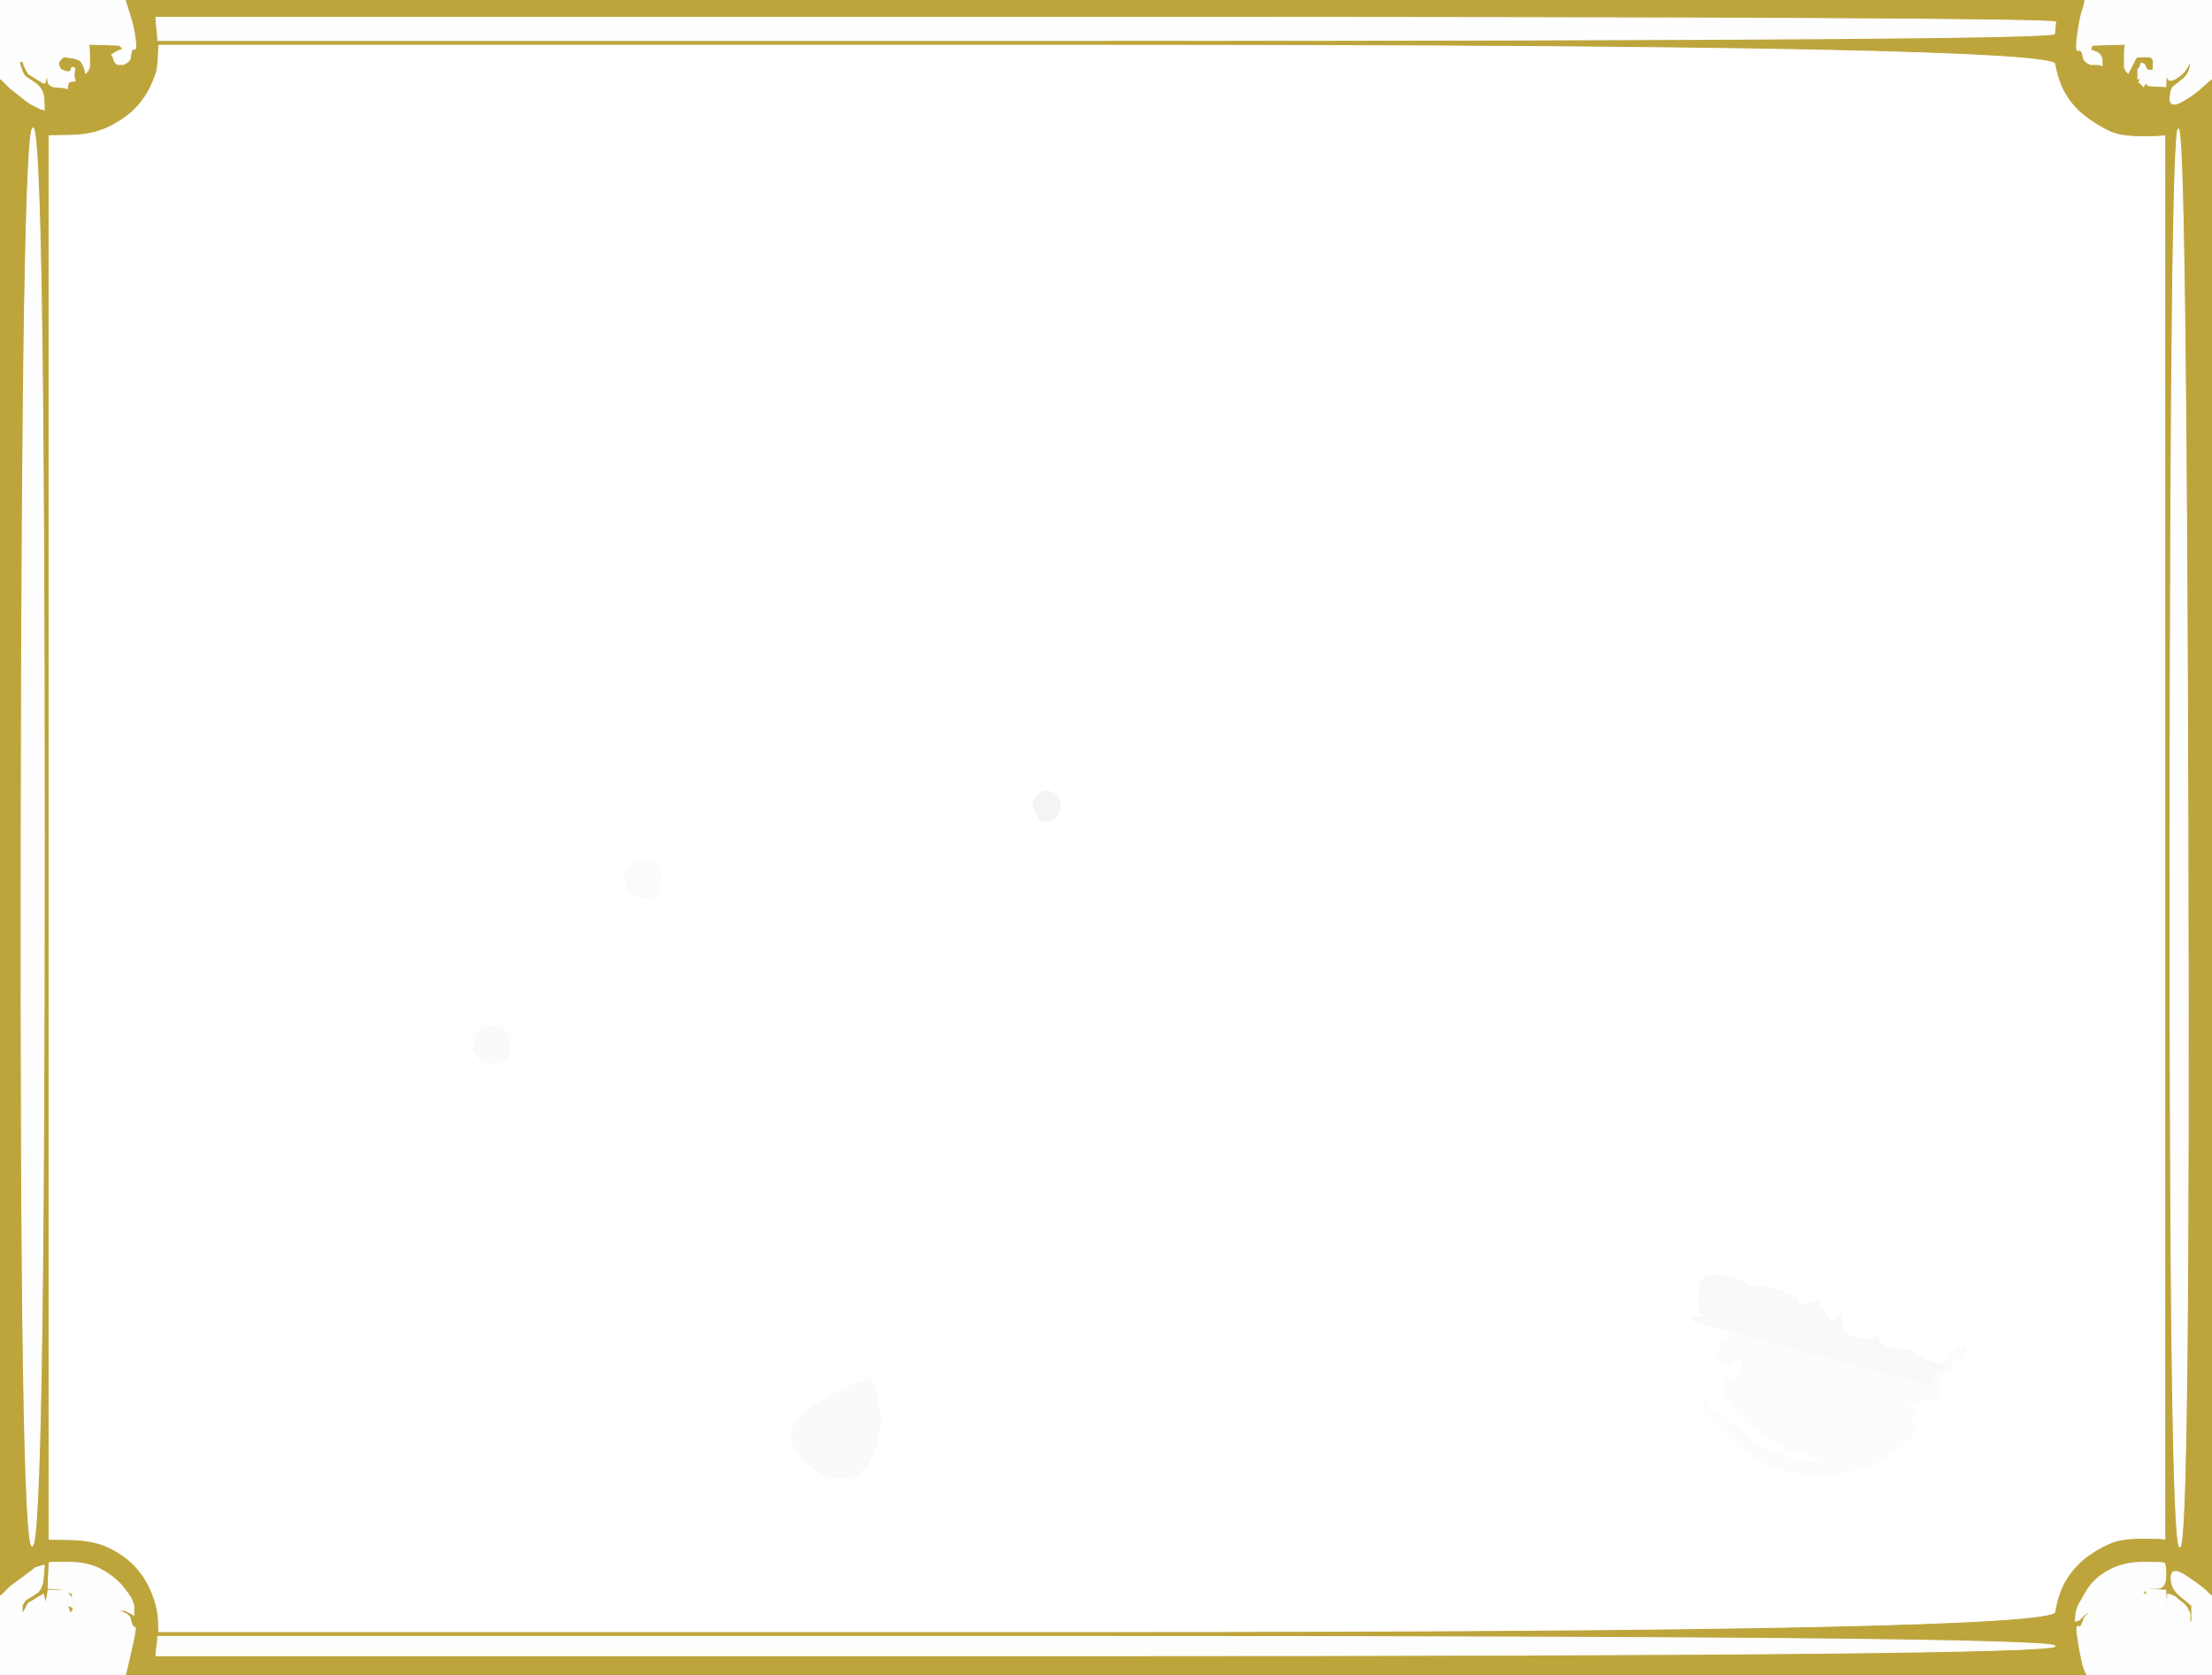
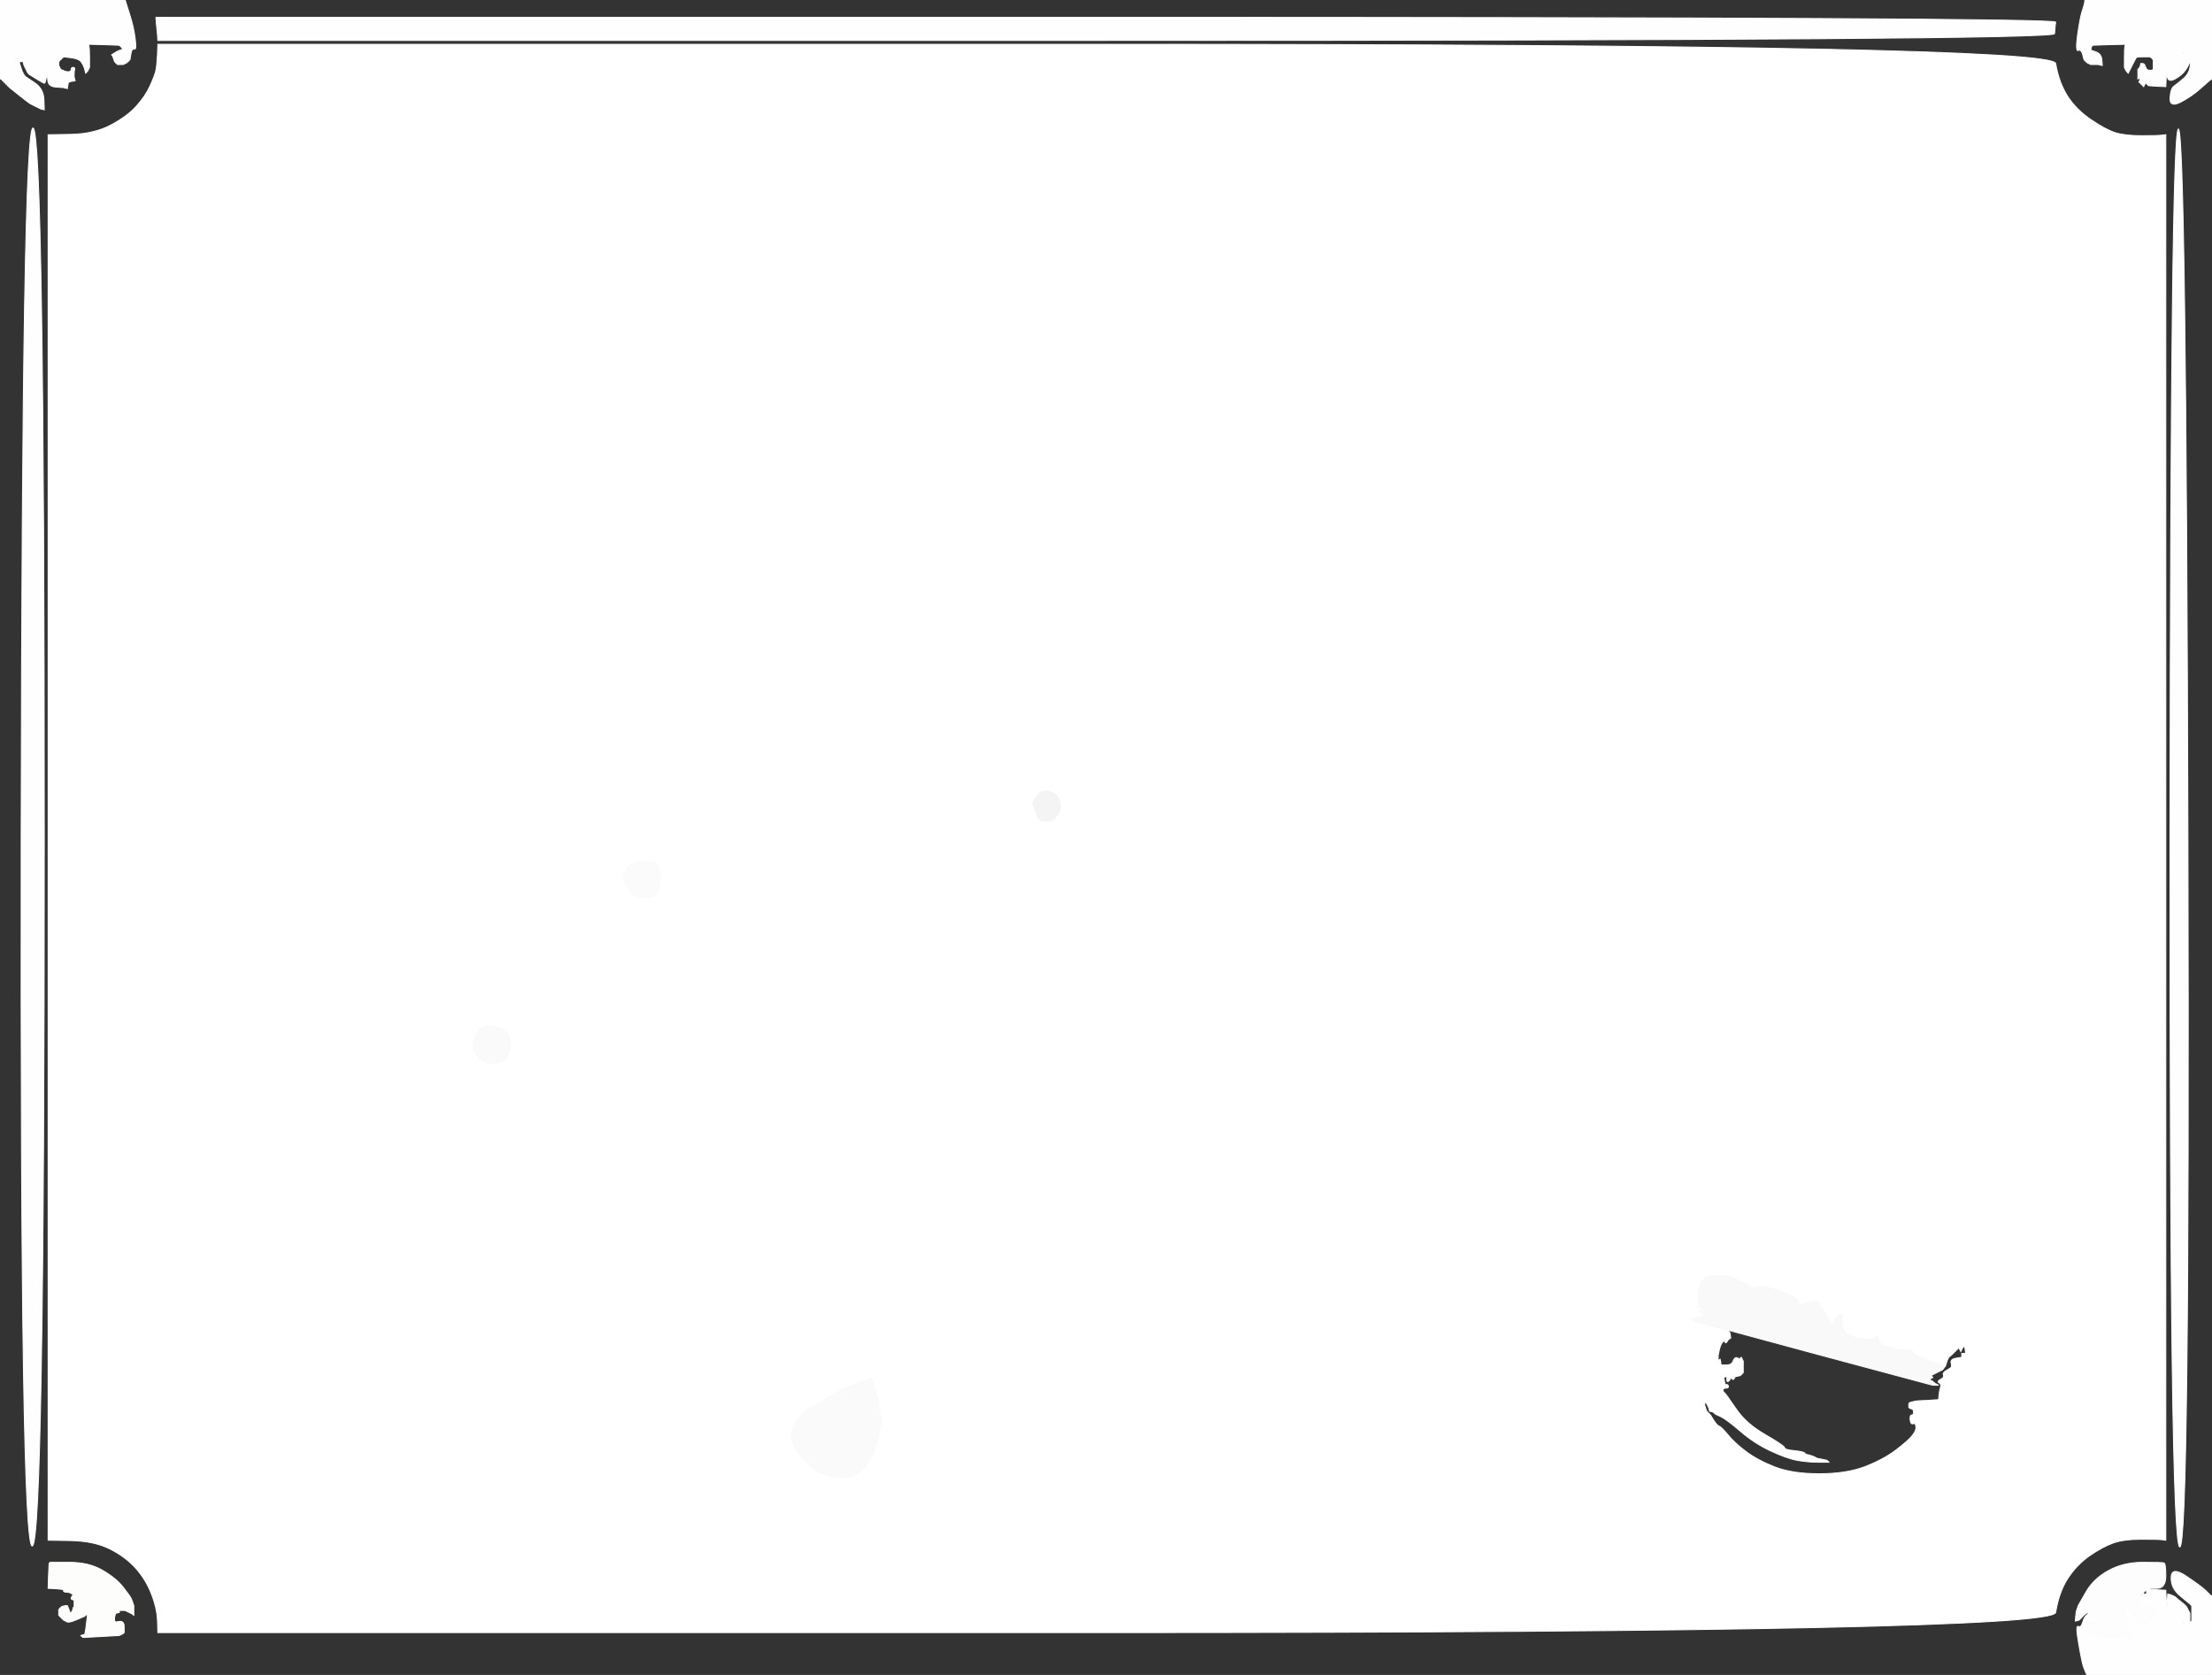
<svg xmlns="http://www.w3.org/2000/svg" width="1149" height="870">
  <rect width="100%" height="100%" fill="#333333" stroke="none" />
  <path style="opacity:1;fill:#FFFFFF;fill-rule:evenodd;stroke:#FFFFFF;stroke-width:0.5px;stroke-linecap:butt;stroke-linejoin:miter;stroke-opacity:1;" d="M 81.8 28.5 L 82.0 23.0 L 574.0 23.0 Q 1066.0 23.0 1067.8 33.0 Q 1069.5 43.0 1074.0 50.0 Q 1078.5 57.0 1086.2 62.2 Q 1094.0 67.5 1099.0 69.0 Q 1104.0 70.5 1112.5 70.5 Q 1121.0 70.5 1123.0 70.2 L 1125.0 70.0 L 1125.0 435.0 L 1125.0 800.0 L 1123.5 799.8 Q 1122.0 799.5 1112.5 799.5 Q 1103.0 799.5 1097.5 801.5 Q 1092.0 803.5 1085.2 808.2 Q 1078.5 813.0 1074.0 820.0 Q 1069.5 827.0 1067.8 837.5 Q 1066.0 848.0 574.0 848.0 L 82.0 848.0 L 81.8 841.5 Q 81.5 835.0 78.5 827.5 Q 75.5 820.0 70.2 814.2 Q 65.0 808.5 57.0 804.5 Q 49.0 800.5 37.0 800.2 L 25.0 800.0 L 25.0 435.0 L 25.0 70.0 L 37.0 69.8 Q 49.0 69.5 57.5 65.0 Q 66.0 60.5 70.8 55.2 Q 75.5 50.0 78.0 44.5 Q 80.5 39.0 81.0 36.5 Q 81.5 34.0 81.8 28.5 z  M 540.8 426.2 L 540.5 426.0 L 540.2 425.8 Q 540.0 425.5 539.5 425.0 Q 539.0 424.5 537.8 420.8 L 536.5 417.0 L 538.2 414.2 Q 540.0 411.5 542.0 411.0 Q 544.0 410.5 546.8 411.8 Q 549.5 413.0 550.5 416.5 Q 551.5 420.0 549.2 423.2 Q 547.0 426.5 544.0 426.5 Q 541.0 426.5 540.8 426.2 z  M 325.8 460.2 L 323.5 455.0 L 325.8 451.2 Q 328.0 447.5 333.5 447.5 Q 339.0 447.5 340.0 447.8 Q 341.0 448.0 342.2 451.5 Q 343.5 455.0 342.5 459.5 Q 341.5 464.0 339.8 465.2 Q 338.0 466.5 333.0 466.0 Q 328.0 465.5 325.8 460.2 z  M 251.0 533.5 Q 253.0 532.5 257.2 533.2 Q 261.5 534.0 263.5 537.0 Q 265.5 540.0 265.0 544.0 Q 264.5 548.0 262.2 550.2 Q 260.0 552.5 255.0 552.0 Q 250.0 551.5 247.5 548.0 Q 245.0 544.5 245.8 543.8 Q 246.5 543.0 246.0 542.0 Q 245.5 541.0 247.2 537.8 Q 249.0 534.5 251.0 533.5 z  M 951.0 687.0 L 951.5 688.0 L 951.8 687.8 Q 952.0 687.5 953.5 685.2 L 955.0 683.0 L 956.0 683.0 L 957.0 683.0 L 956.8 684.0 L 956.5 685.0 L 957.2 689.5 Q 958.0 694.0 965.5 695.2 Q 973.0 696.5 974.2 694.8 Q 975.5 693.0 975.8 696.0 Q 976.0 699.0 984.0 700.5 Q 992.0 702.0 992.2 701.0 Q 992.5 700.0 993.2 701.8 Q 994.0 703.5 998.5 705.5 Q 1003.0 707.5 1005.0 708.0 L 1007.0 708.5 L 1008.5 709.0 L 1010.0 709.5 L 1010.0 709.8 L 1010.0 710.0 L 1010.2 710.0 Q 1010.5 710.0 1011.2 707.5 Q 1012.0 705.0 1012.8 704.5 Q 1013.5 704.0 1014.5 703.0 L 1015.5 702.0 L 1015.8 701.8 L 1016.0 701.5 L 1016.2 701.2 L 1016.5 701.0 L 1016.8 700.8 L 1017.0 700.5 L 1017.2 700.2 L 1017.5 700.0 L 1018.0 701.0 L 1018.5 702.0 L 1019.0 701.0 L 1019.5 700.0 L 1019.8 699.8 L 1020.0 699.5 L 1020.2 699.2 L 1020.5 699.0 L 1020.8 701.0 L 1021.0 703.0 L 1020.0 703.0 L 1019.0 703.0 L 1019.0 704.0 L 1019.0 705.0 L 1016.0 705.5 Q 1013.0 706.0 1013.5 708.0 Q 1014.0 710.0 1013.2 710.5 Q 1012.5 711.0 1010.8 712.0 Q 1009.0 713.0 1009.5 714.2 Q 1010.0 715.5 1008.0 716.5 Q 1006.0 717.5 1007.2 718.2 Q 1008.5 719.0 1008.0 720.5 Q 1007.5 722.0 1007.2 724.5 L 1007.0 727.0 L 1004.0 727.2 Q 1001.0 727.5 998.5 727.5 Q 996.0 727.5 994.0 728.0 L 992.0 728.5 L 991.8 728.8 L 991.5 729.0 L 991.5 730.0 L 991.5 731.0 L 991.8 731.2 L 992.0 731.5 L 993.0 731.8 Q 994.0 732.0 994.0 733.5 Q 994.0 735.0 993.0 735.0 Q 992.0 735.0 992.2 737.5 Q 992.5 740.0 993.8 739.5 Q 995.0 739.0 995.2 741.0 Q 995.5 743.0 993.2 745.8 Q 991.0 748.5 984.8 753.2 Q 978.5 758.0 968.8 761.8 Q 959.0 765.5 945.0 765.5 Q 931.0 765.5 922.0 762.0 Q 913.0 758.5 907.0 754.0 Q 901.0 749.5 897.5 745.2 Q 894.0 741.0 893.0 740.8 Q 892.0 740.5 890.2 737.8 L 888.5 735.0 L 888.2 734.8 L 888.0 734.5 L 887.8 734.2 L 887.5 734.0 L 887.2 733.8 L 887.0 733.5 L 886.8 733.2 L 886.5 733.0 L 886.0 731.5 L 885.5 730.0 L 885.5 729.0 L 885.5 728.0 L 885.8 728.2 L 886.0 728.5 L 886.2 728.8 L 886.5 729.0 L 887.0 730.0 L 887.5 731.0 L 887.8 732.0 L 888.0 733.0 L 889.0 733.2 L 890.0 733.5 L 890.2 733.8 L 890.5 734.0 L 890.8 734.2 L 891.0 734.5 L 893.8 735.8 Q 896.5 737.0 903.8 743.2 Q 911.0 749.5 919.5 753.5 Q 928.0 757.5 933.5 758.5 Q 939.0 759.5 944.5 759.5 L 950.0 759.5 L 949.8 759.2 L 949.5 759.0 L 949.2 758.8 L 949.0 758.5 L 946.5 758.0 L 944.0 757.5 L 943.0 757.0 L 942.0 756.5 L 940.5 756.0 Q 939.0 755.5 938.5 755.5 Q 938.0 755.5 937.5 754.8 Q 937.0 754.0 932.0 753.5 Q 927.0 753.0 927.0 752.0 Q 927.0 751.0 917.0 745.2 Q 907.0 739.5 901.8 731.8 Q 896.5 724.0 895.8 723.5 Q 895.0 723.0 895.0 722.0 Q 895.0 721.0 896.5 721.0 Q 898.0 721.0 897.8 720.0 Q 897.5 719.0 896.8 719.2 Q 896.0 719.5 895.8 717.8 L 895.5 716.0 L 895.2 715.8 L 895.0 715.5 L 896.0 715.2 L 897.0 715.0 L 897.0 716.5 Q 897.0 718.0 897.8 717.5 Q 898.5 717.0 898.8 716.2 Q 899.0 715.5 899.8 716.2 Q 900.5 717.0 900.8 716.0 Q 901.0 715.0 902.5 714.8 L 904.0 714.5 L 904.2 714.2 L 904.5 714.0 L 904.8 713.8 L 905.0 713.5 L 905.2 713.2 L 905.5 713.0 L 905.5 710.0 L 905.5 707.0 L 905.0 706.0 L 904.5 705.0 L 904.2 705.2 L 904.0 705.5 L 903.8 705.8 L 903.5 706.0 L 903.2 705.8 L 903.0 705.5 L 902.0 705.2 Q 901.0 705.0 900.2 707.0 Q 899.5 709.0 896.8 709.0 L 894.0 709.0 L 893.8 707.5 L 893.5 706.0 L 893.2 706.2 L 893.0 706.5 L 892.8 706.8 L 892.5 707.0 L 892.5 705.5 L 892.5 704.0 L 893.0 701.5 Q 893.5 699.0 894.5 697.5 Q 895.5 696.0 896.0 697.0 Q 896.5 698.0 897.0 697.0 Q 897.5 696.0 898.2 695.5 L 899.0 695.0 L 898.8 693.5 L 898.5 692.0 L 898.2 691.8 L 898.0 691.5 L 898.0 691.2 L 898.0 691.0 L 897.0 690.8 Q 896.0 690.5 888.5 688.5 L 881.0 686.5 L 880.0 686.0 L 879.0 685.5 L 880.0 685.0 L 881.0 684.5 L 883.0 684.2 Q 885.0 684.0 885.0 683.0 Q 885.0 682.0 883.5 681.8 Q 882.0 681.5 883.2 680.8 Q 884.5 680.0 883.2 679.5 Q 882.0 679.0 882.2 673.5 Q 882.5 668.0 884.2 665.2 Q 886.0 662.5 892.0 662.5 Q 898.0 662.5 903.0 665.0 Q 908.0 667.5 909.5 668.5 Q 911.0 669.5 913.0 668.5 Q 915.0 667.5 922.5 670.0 Q 930.0 672.5 932.0 673.8 Q 934.0 675.0 934.0 676.5 Q 934.0 678.0 936.2 677.5 Q 938.5 677.0 941.8 676.2 Q 945.0 675.5 945.0 677.5 Q 945.0 679.5 946.0 679.8 Q 947.0 680.0 948.5 682.8 Q 950.0 685.5 950.2 685.8 Q 950.5 686.0 951.0 687.0 z  M 444.8 718.8 L 452.5 716.0 L 454.0 720.0 Q 455.5 724.0 456.2 729.8 Q 457.0 735.5 457.8 736.2 Q 458.5 737.0 456.0 747.0 Q 453.5 757.0 449.2 762.2 Q 445.0 767.5 437.0 767.5 Q 429.0 767.5 422.8 762.8 Q 416.5 758.0 413.5 753.0 Q 410.5 748.0 411.5 743.5 Q 412.5 739.0 415.8 735.8 Q 419.0 732.5 421.2 731.2 Q 423.5 730.0 430.2 725.8 Q 437.0 721.5 444.8 718.8 z  " />
-   <path style="opacity:1;fill:#BDA53C;fill-rule:evenodd;stroke:#BDA53C;stroke-width:0.5px;stroke-linecap:butt;stroke-linejoin:miter;stroke-opacity:1;" d="M 67.2 7.0 L 65.0 0.0 L 574.0 0.0 L 1083.0 0.0 L 1082.8 1.5 Q 1082.5 3.0 1081.5 6.0 Q 1080.5 9.0 1079.2 18.0 Q 1078.0 27.0 1079.5 26.2 Q 1081.0 25.5 1081.8 28.2 L 1082.5 31.0 L 1082.8 31.2 L 1083.0 31.5 L 1083.2 31.8 L 1083.5 32.0 L 1083.8 32.2 L 1084.0 32.5 L 1085.0 33.0 L 1086.0 33.5 L 1087.0 33.5 L 1088.0 33.5 L 1088.2 33.2 Q 1088.5 33.0 1089.8 32.8 Q 1091.0 32.5 1091.2 30.2 Q 1091.5 28.0 1088.8 27.0 L 1086.0 26.0 L 1086.2 25.0 L 1086.5 24.0 L 1086.8 23.8 L 1087.0 23.5 L 1095.5 23.2 L 1104.0 23.0 L 1103.8 24.0 Q 1103.5 25.0 1103.5 30.0 L 1103.5 35.0 L 1104.0 36.0 L 1104.5 37.0 L 1104.8 37.2 L 1105.0 37.5 L 1105.2 37.8 L 1105.5 38.0 L 1107.5 34.0 Q 1109.5 30.0 1109.8 29.8 Q 1110.0 29.5 1113.5 29.5 L 1117.0 29.5 L 1117.2 29.8 L 1117.5 30.0 L 1117.8 30.2 L 1118.0 30.5 L 1118.2 30.8 L 1118.5 31.0 L 1118.5 33.5 L 1118.5 36.0 L 1118.2 36.2 L 1118.0 36.5 L 1116.5 36.5 Q 1115.0 36.5 1114.5 34.8 Q 1114.0 33.0 1113.0 33.0 L 1112.0 33.0 L 1111.8 34.0 L 1111.5 35.0 L 1111.2 35.2 L 1111.0 35.5 L 1110.8 35.8 L 1110.5 36.0 L 1110.5 38.5 L 1110.5 41.0 L 1110.8 40.8 L 1111.0 40.5 L 1111.2 40.2 L 1111.5 40.0 L 1112.8 41.2 Q 1114.0 42.5 1114.2 42.8 L 1114.5 43.0 L 1114.8 43.2 L 1115.0 43.5 L 1115.2 43.8 L 1115.5 44.0 L 1115.8 44.2 L 1116.0 44.5 L 1120.5 44.8 L 1125.0 45.0 L 1125.2 40.5 Q 1125.5 36.0 1125.8 39.5 Q 1126.0 43.0 1129.8 41.0 Q 1133.5 39.0 1135.5 36.0 Q 1137.5 33.0 1137.2 31.2 Q 1137.0 29.5 1135.5 28.5 Q 1134.0 27.5 1136.2 28.2 Q 1138.5 29.0 1138.0 33.5 Q 1137.5 38.0 1134.2 40.8 Q 1131.0 43.5 1129.2 44.8 Q 1127.5 46.0 1127.2 51.0 Q 1127.0 56.0 1132.8 53.0 Q 1138.5 50.0 1143.2 45.8 Q 1148.0 41.5 1148.5 41.2 L 1149.0 41.0 L 1149.0 435.0 L 1149.0 829.0 L 1148.5 828.8 Q 1148.0 828.5 1145.8 826.2 Q 1143.5 824.0 1135.8 818.8 Q 1128.0 813.5 1127.8 819.2 Q 1127.5 825.0 1132.8 829.2 L 1138.0 833.5 L 1138.2 833.8 L 1138.5 834.0 L 1138.5 838.0 L 1138.5 842.0 L 1138.2 842.2 L 1138.0 842.5 L 1137.8 842.8 L 1137.5 843.0 L 1137.2 843.2 Q 1137.0 843.5 1135.5 843.5 Q 1134.0 843.5 1135.5 842.8 Q 1137.0 842.0 1137.2 841.0 L 1137.5 840.0 L 1137.5 839.0 L 1137.5 838.0 L 1137.0 837.0 L 1136.5 836.0 L 1136.0 835.0 Q 1135.5 834.0 1133.2 832.2 L 1131.0 830.5 L 1130.8 830.2 L 1130.5 830.0 L 1130.2 829.8 L 1130.0 829.5 L 1129.0 829.0 L 1128.0 828.5 L 1127.0 828.2 L 1126.0 828.0 L 1125.8 831.5 L 1125.5 835.0 L 1125.2 830.5 L 1125.0 826.0 L 1121.0 826.2 Q 1117.0 826.5 1114.5 827.8 L 1112.0 829.0 L 1112.0 828.0 Q 1112.0 827.0 1113.0 826.8 Q 1114.0 826.5 1114.5 826.2 L 1115.0 826.0 L 1115.0 825.8 L 1115.0 825.5 L 1115.5 825.2 L 1116.0 825.0 L 1120.5 825.0 Q 1125.0 825.0 1125.0 818.5 Q 1125.0 812.0 1124.0 811.8 Q 1123.0 811.5 1113.0 811.5 Q 1103.0 811.5 1095.2 815.8 Q 1087.5 820.0 1083.5 827.0 L 1079.5 834.0 L 1079.0 835.5 L 1078.5 837.0 L 1078.2 839.5 L 1078.0 842.0 L 1079.0 841.8 L 1080.0 841.5 L 1080.2 841.2 L 1080.5 841.0 L 1082.2 838.8 Q 1084.0 836.5 1086.0 836.5 Q 1088.0 836.5 1086.8 837.2 Q 1085.5 838.0 1085.2 838.0 L 1085.0 838.0 L 1083.8 839.0 Q 1082.5 840.0 1081.8 842.8 Q 1081.0 845.5 1079.5 844.8 Q 1078.0 844.0 1079.8 854.0 Q 1081.5 864.0 1082.5 866.5 Q 1083.5 869.0 1083.8 869.5 L 1084.0 870.0 L 574.5 870.0 L 65.0 870.0 L 65.2 869.5 Q 65.5 869.0 68.2 857.0 Q 71.0 845.0 70.0 845.2 Q 69.0 845.5 68.2 842.8 L 67.5 840.0 L 67.2 839.8 L 67.0 839.5 L 66.8 839.2 L 66.5 839.0 L 66.2 838.8 L 66.0 838.5 L 65.0 838.0 L 64.0 837.5 L 63.0 837.2 L 62.0 837.0 L 62.0 836.8 L 62.0 836.5 L 63.5 836.5 L 65.0 836.5 L 66.0 837.0 Q 67.0 837.5 68.0 838.0 L 69.0 838.5 L 69.2 838.8 L 69.5 839.0 L 69.5 836.5 L 69.5 834.0 L 69.0 832.5 Q 68.5 831.0 68.0 830.0 Q 67.5 829.0 63.8 824.2 Q 60.0 819.5 53.0 815.5 Q 46.0 811.5 36.0 811.5 L 26.0 811.5 L 25.8 811.8 L 25.5 812.0 L 25.2 818.5 L 25.0 825.0 L 30.2 825.5 Q 35.5 826.0 36.2 826.8 Q 37.0 827.5 37.2 827.8 L 37.5 828.0 L 37.8 828.2 L 38.0 828.5 L 38.2 828.8 L 38.5 829.0 L 38.5 832.5 L 38.5 836.0 L 38.2 836.2 L 38.0 836.5 L 37.8 836.8 L 37.5 837.0 L 37.2 837.2 L 37.0 837.5 L 36.8 837.8 L 36.5 838.0 L 36.2 836.5 L 36.0 835.0 L 35.0 834.8 L 34.0 834.5 L 34.0 834.2 L 34.0 834.0 L 34.0 833.8 L 34.0 833.5 L 35.0 833.5 L 36.0 833.5 L 37.0 833.8 L 38.0 834.0 L 38.0 832.5 L 38.0 831.0 L 37.5 830.8 L 37.0 830.5 L 37.0 830.2 L 37.0 830.0 L 36.8 829.5 L 36.5 829.0 L 36.2 828.8 L 36.0 828.5 L 35.0 828.0 L 34.0 827.5 L 34.0 827.2 L 34.0 827.0 L 33.5 826.8 L 33.0 826.5 L 33.0 826.2 L 33.0 826.0 L 29.0 826.0 L 25.0 826.0 L 24.8 830.5 L 24.5 835.0 L 24.0 836.0 L 23.5 837.0 L 23.5 835.0 L 23.5 833.0 L 23.8 832.8 Q 24.0 832.5 23.2 830.2 L 22.5 828.0 L 22.2 828.2 L 22.0 828.5 L 21.0 829.0 L 20.0 829.5 L 18.5 830.5 Q 17.0 831.5 16.0 832.0 L 15.0 832.5 L 14.8 832.8 L 14.5 833.0 L 14.0 834.0 L 13.5 835.0 L 13.0 836.0 L 12.5 837.0 L 12.2 837.2 L 12.0 837.5 L 11.8 837.8 L 11.5 838.0 L 11.5 836.0 L 11.5 834.0 L 12.0 833.0 L 12.5 832.0 L 12.8 831.8 L 13.0 831.5 L 13.2 831.2 L 13.5 831.0 L 13.8 830.8 L 14.0 830.5 L 15.0 830.0 Q 16.0 829.5 19.0 827.5 Q 22.0 825.5 22.5 819.2 L 23.0 813.0 L 22.0 813.2 L 21.0 813.5 L 19.5 814.0 L 18.0 814.5 L 17.8 814.8 L 17.5 815.0 L 17.2 815.2 L 17.0 815.5 L 11.2 819.8 Q 5.5 824.0 5.2 824.2 L 5.0 824.5 L 4.8 824.8 L 4.5 825.0 L 4.2 825.2 L 4.0 825.5 L 3.8 825.8 L 3.5 826.0 L 3.2 826.2 L 3.0 826.5 L 2.8 826.8 L 2.5 827.0 L 2.2 827.2 L 2.0 827.5 L 1.8 827.8 L 1.5 828.0 L 1.2 828.2 L 1.0 828.5 L 0.5 828.8 L 0.0 829.0 L 0.0 435.0 L 0.0 41.0 L 0.2 41.0 L 0.5 41.0 L 0.8 41.2 L 1.0 41.5 L 1.2 41.8 L 1.5 42.0 L 1.8 42.2 L 2.0 42.5 L 2.2 42.8 L 2.5 43.0 L 2.8 43.2 L 3.0 43.5 L 3.2 43.8 L 3.5 44.0 L 3.8 44.2 L 4.0 44.5 L 4.2 44.8 L 4.5 45.0 L 4.8 45.2 L 5.0 45.5 L 10.0 49.5 Q 15.0 53.5 16.0 54.0 L 17.0 54.5 L 18.0 55.0 L 19.0 55.5 L 20.0 56.0 L 21.0 56.5 L 22.0 56.8 L 23.0 57.0 L 22.8 51.5 Q 22.5 46.0 18.0 43.0 L 13.5 40.0 L 13.2 39.8 L 13.0 39.5 L 12.8 39.2 L 12.5 39.0 L 12.0 38.0 L 11.5 37.0 L 11.0 35.5 L 10.5 34.0 L 10.2 32.0 L 10.0 30.0 L 11.0 30.0 L 12.0 30.0 L 12.2 32.0 L 12.5 34.0 L 13.0 35.0 L 13.5 36.0 L 14.0 37.0 L 14.5 38.0 L 14.8 38.2 L 15.0 38.5 L 19.0 41.0 Q 23.0 43.5 23.2 43.2 Q 23.5 43.0 24.0 40.5 L 24.5 38.0 L 24.8 41.5 Q 25.0 45.0 29.0 44.8 L 33.0 44.5 L 34.0 44.0 L 35.0 43.5 L 35.2 43.2 L 35.5 43.0 L 35.8 42.8 L 36.0 42.5 L 36.2 42.2 L 36.5 42.0 L 37.0 41.0 L 37.5 40.0 L 37.8 38.5 L 38.0 37.0 L 36.5 37.2 Q 35.0 37.5 33.2 36.8 L 31.5 36.0 L 31.0 35.0 L 30.5 34.0 L 30.5 33.0 L 30.5 32.0 L 30.8 31.8 L 31.0 31.5 L 31.2 31.2 L 31.5 31.0 L 31.8 30.8 L 32.0 30.5 L 32.2 30.2 L 32.5 30.0 L 32.8 29.8 L 33.0 29.5 L 37.0 30.0 Q 41.0 30.5 42.2 32.2 Q 43.5 34.0 44.0 36.0 L 44.5 38.0 L 44.8 37.8 L 45.0 37.5 L 45.2 37.2 L 45.5 37.0 L 46.0 36.0 L 46.5 35.0 L 46.5 30.0 Q 46.5 25.0 46.2 24.0 L 46.0 23.0 L 54.0 23.2 L 62.0 23.5 L 62.2 23.8 L 62.5 24.0 L 62.8 24.2 L 63.0 24.5 L 63.2 24.8 L 63.5 25.0 L 63.8 25.2 L 64.0 25.5 L 62.5 26.0 Q 61.0 26.5 59.5 27.5 L 58.0 28.5 L 58.2 28.8 L 58.5 29.0 L 59.0 30.5 L 59.5 32.0 L 59.8 32.2 L 60.0 32.5 L 60.2 32.8 L 60.5 33.0 L 60.8 33.2 L 61.0 33.5 L 62.5 33.5 L 64.0 33.5 L 65.0 33.0 L 66.0 32.5 L 66.2 32.2 L 66.5 32.0 L 66.8 31.8 L 67.0 31.5 L 67.2 31.2 L 67.5 31.0 L 68.0 28.0 Q 68.5 25.0 69.8 25.5 Q 71.0 26.0 70.2 20.0 Q 69.5 14.0 67.2 7.0 z  M 81.2 12.0 L 81.0 9.0 L 574.5 9.0 Q 1068.0 9.0 1067.8 11.5 L 1067.5 14.0 L 1067.2 17.5 Q 1067.0 21.0 574.5 21.0 L 82.0 21.0 L 81.8 18.0 Q 81.5 15.0 81.2 12.0 z  M 81.8 28.5 L 82.0 23.0 L 574.0 23.0 Q 1066.0 23.0 1067.8 33.0 Q 1069.5 43.0 1074.0 50.0 Q 1078.5 57.0 1086.2 62.2 Q 1094.0 67.5 1099.0 69.0 Q 1104.0 70.5 1112.5 70.5 Q 1121.0 70.5 1123.0 70.2 L 1125.0 70.0 L 1125.0 435.0 L 1125.0 800.0 L 1123.5 799.8 Q 1122.0 799.5 1112.5 799.5 Q 1103.0 799.5 1097.5 801.5 Q 1092.0 803.5 1085.2 808.2 Q 1078.5 813.0 1074.0 820.0 Q 1069.5 827.0 1067.8 837.5 Q 1066.0 848.0 574.0 848.0 L 82.0 848.0 L 81.8 841.5 Q 81.5 835.0 78.5 827.5 Q 75.5 820.0 70.2 814.2 Q 65.0 808.5 57.0 804.5 Q 49.0 800.5 37.0 800.2 L 25.0 800.0 L 25.0 435.0 L 25.0 70.0 L 37.0 69.8 Q 49.0 69.5 57.5 65.0 Q 66.0 60.5 70.8 55.2 Q 75.5 50.0 78.0 44.5 Q 80.5 39.0 81.0 36.5 Q 81.5 34.0 81.8 28.5 z  M 1113.2 44.8 L 1113.0 44.5 L 1113.2 44.2 Q 1113.5 44.0 1113.5 44.5 L 1113.5 45.0 L 1113.2 44.8 z  M 11.0 434.5 Q 11.5 64.0 17.2 66.5 Q 23.0 69.0 23.0 435.0 Q 23.0 801.0 16.8 803.0 Q 10.5 805.0 11.0 434.5 z  M 1136.5 435.5 Q 1137.5 806.0 1132.2 803.5 Q 1127.0 801.0 1127.2 435.0 Q 1127.5 69.0 1131.5 67.0 Q 1135.5 65.0 1136.5 435.5 z  M 81.8 852.5 L 82.0 850.0 L 574.5 850.0 Q 1067.0 850.0 1067.5 855.0 Q 1068.0 860.0 574.5 860.0 L 81.0 860.0 L 81.2 857.5 Q 81.5 855.0 81.8 852.5 z  " />
  <path style="opacity:1;fill:#FEFEFE;fill-rule:evenodd;stroke:#FEFEFE;stroke-width:0.5px;stroke-linecap:butt;stroke-linejoin:miter;stroke-opacity:1;" d="M 81.2 12.0 L 81.0 9.0 L 574.5 9.0 Q 1068.0 9.0 1067.8 11.5 L 1067.5 14.0 L 1067.2 17.5 Q 1067.0 21.0 574.5 21.0 L 82.0 21.0 L 81.8 18.0 Q 81.5 15.0 81.2 12.0 z  " />
  <path style="opacity:1;fill:#FEFEFE;fill-rule:evenodd;stroke:#FEFEFE;stroke-width:0.5px;stroke-linecap:butt;stroke-linejoin:miter;stroke-opacity:1;" d="M 1136.5 435.5 Q 1137.5 806.0 1132.2 803.5 Q 1127.0 801.0 1127.2 435.0 Q 1127.5 69.0 1131.5 67.0 Q 1135.5 65.0 1136.5 435.5 z  " />
  <path style="opacity:1;fill:#FEFEFE;fill-rule:evenodd;stroke:#FEFEFE;stroke-width:0.5px;stroke-linecap:butt;stroke-linejoin:miter;stroke-opacity:1;" d="M 11.0 434.5 Q 11.5 64.0 17.2 66.5 Q 23.0 69.0 23.0 435.0 Q 23.0 801.0 16.8 803.0 Q 10.5 805.0 11.0 434.5 z  " />
-   <path style="opacity:1;fill:#FDFDFC;fill-rule:evenodd;stroke:#FDFDFC;stroke-width:0.5px;stroke-linecap:butt;stroke-linejoin:miter;stroke-opacity:1;" d="M 81.8 852.5 L 82.0 850.0 L 574.5 850.0 Q 1067.0 850.0 1067.5 855.0 Q 1068.0 860.0 574.5 860.0 L 81.0 860.0 L 81.2 857.5 Q 81.5 855.0 81.8 852.5 z  " />
-   <path style="opacity:1;fill:#FEFEFE;fill-rule:evenodd;stroke:#FEFEFE;stroke-width:0.5px;stroke-linecap:butt;stroke-linejoin:miter;stroke-opacity:1;" d="M 19.5 814.0 L 21.0 813.5 L 22.0 813.2 L 23.0 813.0 L 22.5 819.2 Q 22.0 825.5 19.0 827.5 Q 16.0 829.5 15.0 830.0 L 14.0 830.5 L 13.8 830.8 L 13.5 831.0 L 13.2 831.2 L 13.0 831.5 L 12.8 831.8 L 12.5 832.0 L 12.0 833.0 L 11.5 834.0 L 11.5 836.0 L 11.5 838.0 L 11.8 837.8 L 12.0 837.5 L 12.2 837.2 L 12.5 837.0 L 13.0 836.0 L 13.5 835.0 L 14.0 834.0 L 14.5 833.0 L 14.8 832.8 L 15.0 832.5 L 16.0 832.0 Q 17.0 831.5 18.5 830.5 L 20.0 829.5 L 21.0 829.0 L 22.0 828.5 L 22.2 828.2 L 22.5 828.0 L 23.0 830.0 Q 23.5 832.0 23.8 832.2 Q 24.0 832.5 24.5 829.2 L 25.0 826.0 L 29.0 826.0 L 33.0 826.0 L 33.0 826.2 L 33.0 826.5 L 33.5 826.8 L 34.0 827.0 L 34.5 827.0 L 35.0 827.0 L 35.2 827.5 Q 35.5 828.0 35.8 828.2 L 36.0 828.5 L 36.2 828.8 L 36.5 829.0 L 36.8 829.5 L 37.0 830.0 L 37.0 830.2 L 37.0 830.5 L 37.5 830.8 L 38.0 831.0 L 38.0 833.0 L 38.0 835.0 L 37.5 834.8 Q 37.0 834.5 36.0 834.2 L 35.0 834.0 L 34.8 833.5 Q 34.5 833.0 34.2 833.5 L 34.0 834.0 L 33.0 834.2 L 32.0 834.5 L 31.8 834.8 L 31.5 835.0 L 31.2 835.2 L 31.0 835.5 L 30.8 835.8 L 30.5 836.0 L 30.5 837.5 L 30.5 839.0 L 30.8 839.2 L 31.0 839.5 L 31.2 839.8 L 31.5 840.0 L 31.8 840.2 L 32.0 840.5 L 32.2 840.8 L 32.5 841.0 L 32.8 841.2 L 33.0 841.5 L 34.0 842.0 L 35.0 842.5 L 36.0 842.5 Q 37.0 842.5 40.5 841.0 L 44.0 839.5 L 44.2 839.2 L 44.5 839.0 L 44.8 838.8 L 45.0 838.5 L 45.2 838.2 L 45.5 838.0 L 45.0 842.5 Q 44.5 847.0 44.2 848.0 L 44.0 849.0 L 43.0 849.2 L 42.0 849.5 L 42.2 849.8 L 42.5 850.0 L 42.8 850.2 L 43.0 850.5 L 43.5 850.5 L 44.0 850.5 L 53.0 850.0 L 62.0 849.5 L 63.0 849.0 L 64.0 848.5 L 64.2 848.2 L 64.5 848.0 L 64.5 845.0 Q 64.5 842.0 62.2 842.2 L 60.0 842.5 L 59.8 842.2 L 59.5 842.0 L 59.5 841.0 L 59.5 840.0 L 59.8 839.0 L 60.0 838.0 L 61.0 837.8 L 62.0 837.5 L 62.0 837.2 L 62.0 837.0 L 63.0 837.2 L 64.0 837.5 L 65.0 838.0 L 66.0 838.5 L 66.2 838.8 L 66.5 839.0 L 66.8 839.2 L 67.0 839.5 L 67.2 839.8 L 67.5 840.0 L 68.2 842.8 Q 69.0 845.5 70.0 845.2 Q 71.0 845.0 68.2 857.0 Q 65.5 869.0 65.2 869.5 L 65.0 870.0 L 32.5 870.0 L 0.0 870.0 L 0.0 849.5 L 0.0 829.0 L 0.5 828.8 L 1.0 828.5 L 1.2 828.2 L 1.5 828.0 L 1.8 827.8 L 2.0 827.5 L 2.2 827.2 L 2.5 827.0 L 2.8 826.8 L 3.0 826.5 L 3.2 826.2 L 3.5 826.0 L 3.8 825.8 L 4.0 825.5 L 4.2 825.2 L 4.5 825.0 L 4.8 824.8 L 5.0 824.5 L 5.2 824.2 Q 5.5 824.0 11.2 819.8 L 17.0 815.5 L 17.2 815.2 L 17.5 815.0 L 17.8 814.8 L 18.0 814.5 L 19.5 814.0 z  " />
  <path style="opacity:1;fill:#FEFEFE;fill-rule:evenodd;stroke:#FEFEFE;stroke-width:0.5px;stroke-linecap:butt;stroke-linejoin:miter;stroke-opacity:1;" d="M 1082.8 1.5 L 1083.0 0.0 L 1116.0 0.0 L 1149.0 0.0 L 1149.0 20.5 L 1149.0 41.0 L 1148.5 41.2 Q 1148.0 41.5 1143.2 45.8 Q 1138.5 50.0 1132.8 53.0 Q 1127.0 56.0 1127.2 51.0 Q 1127.5 46.0 1129.2 44.8 Q 1131.0 43.5 1134.2 40.8 Q 1137.5 38.0 1137.8 33.2 Q 1138.0 28.5 1137.8 30.8 Q 1137.5 33.0 1135.5 36.0 Q 1133.5 39.0 1129.8 41.0 Q 1126.0 43.0 1125.8 39.5 Q 1125.5 36.0 1125.2 40.5 L 1125.0 45.0 L 1120.5 44.8 L 1116.0 44.5 L 1115.8 44.2 L 1115.5 44.0 L 1115.2 43.8 L 1115.0 43.5 L 1114.8 43.2 L 1114.5 43.0 L 1114.0 44.0 L 1113.5 45.0 L 1113.2 44.8 L 1113.0 44.5 L 1112.8 44.2 L 1112.5 44.0 L 1112.2 43.8 L 1112.0 43.5 L 1111.8 43.2 L 1111.5 43.0 L 1111.2 42.8 L 1111.0 42.5 L 1111.2 42.2 L 1111.5 42.0 L 1111.5 41.0 L 1111.5 40.0 L 1111.2 40.2 L 1111.0 40.5 L 1110.8 40.8 L 1110.5 41.0 L 1110.5 38.5 L 1110.5 36.0 L 1110.8 35.8 L 1111.0 35.5 L 1111.2 35.2 L 1111.5 35.0 L 1111.8 34.0 L 1112.0 33.0 L 1113.0 33.0 Q 1114.0 33.0 1114.5 34.8 Q 1115.0 36.5 1116.5 36.5 L 1118.0 36.5 L 1118.2 36.2 L 1118.5 36.0 L 1118.5 33.5 L 1118.5 31.0 L 1118.2 30.8 L 1118.0 30.5 L 1117.8 30.2 L 1117.5 30.0 L 1117.2 29.8 L 1117.0 29.5 L 1113.5 29.5 Q 1110.0 29.5 1109.8 29.8 Q 1109.5 30.0 1107.5 34.0 L 1105.5 38.0 L 1105.2 37.8 L 1105.0 37.5 L 1104.8 37.2 L 1104.5 37.0 L 1104.0 36.0 L 1103.5 35.0 L 1103.5 30.0 Q 1103.5 25.0 1103.8 24.0 L 1104.0 23.0 L 1095.5 23.2 L 1087.0 23.5 L 1086.8 23.8 L 1086.5 24.0 L 1086.2 25.0 L 1086.0 26.0 L 1088.8 27.0 Q 1091.5 28.0 1091.8 31.0 L 1092.0 34.0 L 1091.0 33.8 L 1090.0 33.5 L 1089.0 33.5 L 1088.0 33.5 L 1087.0 33.5 L 1086.0 33.5 L 1085.0 33.0 L 1084.0 32.5 L 1083.8 32.2 L 1083.5 32.0 L 1083.2 31.8 L 1083.0 31.5 L 1082.8 31.2 L 1082.5 31.0 L 1081.8 28.2 Q 1081.0 25.5 1079.5 26.2 Q 1078.0 27.0 1079.2 18.0 Q 1080.5 9.0 1081.5 6.0 Q 1082.5 3.0 1082.8 1.5 z  M 1134.2 27.8 Q 1134.0 27.5 1134.2 27.2 Q 1134.5 27.0 1134.5 27.5 Q 1134.5 28.0 1134.2 27.8 z  " />
  <path style="opacity:1;fill:#FEFEFE;fill-rule:evenodd;stroke:#FEFEFE;stroke-width:0.5px;stroke-linecap:butt;stroke-linejoin:miter;stroke-opacity:1;" d="M 1148.5 828.8 L 1149.0 829.0 L 1149.0 849.5 L 1149.0 870.0 L 1116.5 870.0 L 1084.0 870.0 L 1083.8 869.5 Q 1083.5 869.0 1082.5 866.5 Q 1081.5 864.0 1079.8 854.0 Q 1078.0 844.0 1079.5 844.8 Q 1081.0 845.5 1081.8 842.8 Q 1082.5 840.0 1083.8 839.0 L 1085.0 838.0 L 1087.0 838.2 L 1089.0 838.5 L 1089.2 838.8 L 1089.5 839.0 L 1089.8 841.0 L 1090.0 843.0 L 1088.0 842.8 Q 1086.0 842.5 1085.2 842.8 L 1084.5 843.0 L 1084.5 844.0 L 1084.5 845.0 L 1085.0 846.5 L 1085.5 848.0 L 1085.8 848.2 L 1086.0 848.5 L 1087.0 849.0 L 1088.0 849.5 L 1097.0 850.0 L 1106.0 850.5 L 1106.2 850.8 L 1106.5 851.0 L 1106.8 850.8 L 1107.0 850.5 L 1107.2 850.2 L 1107.5 850.0 L 1107.8 849.8 L 1108.0 849.5 L 1107.0 849.0 L 1106.0 848.5 L 1105.8 848.2 Q 1105.5 848.0 1104.5 843.5 L 1103.5 839.0 L 1103.5 838.0 L 1103.5 837.0 L 1103.8 836.0 L 1104.0 835.0 L 1105.0 835.0 L 1106.0 835.0 L 1107.5 837.8 Q 1109.0 840.5 1109.5 841.0 Q 1110.0 841.5 1111.0 842.0 L 1112.0 842.5 L 1113.0 842.5 L 1114.0 842.5 L 1115.5 842.0 L 1117.0 841.5 L 1117.2 841.2 L 1117.5 841.0 L 1117.8 840.8 L 1118.0 840.5 L 1118.2 840.2 L 1118.5 840.0 L 1119.0 839.0 L 1119.5 838.0 L 1119.5 837.5 L 1119.5 837.0 L 1119.0 836.0 L 1118.5 835.0 L 1118.2 834.8 L 1118.0 834.5 L 1116.5 834.5 Q 1115.0 834.5 1114.2 835.8 Q 1113.5 837.0 1112.2 836.5 L 1111.0 836.0 L 1110.8 835.0 L 1110.5 834.0 L 1110.5 832.5 L 1110.5 831.0 L 1111.0 830.0 L 1111.5 829.0 L 1111.8 829.0 L 1112.0 829.0 L 1112.2 829.0 L 1112.5 829.0 L 1112.8 828.5 L 1113.0 828.0 L 1114.0 828.0 L 1115.0 828.0 L 1115.0 827.0 L 1115.0 826.0 L 1115.0 825.8 L 1115.0 825.5 L 1115.5 825.2 L 1116.0 825.0 L 1116.2 825.0 L 1116.5 825.0 L 1116.8 825.2 L 1117.0 825.5 L 1121.0 825.8 L 1125.0 826.0 L 1125.2 830.5 L 1125.5 835.0 L 1125.8 831.5 L 1126.0 828.0 L 1127.0 828.2 L 1128.0 828.5 L 1129.0 829.0 L 1130.0 829.5 L 1130.2 829.8 L 1130.5 830.0 L 1130.8 830.2 L 1131.0 830.5 L 1133.2 832.2 Q 1135.5 834.0 1136.0 835.0 L 1136.5 836.0 L 1137.0 837.0 L 1137.5 838.0 L 1137.5 839.0 L 1137.5 840.0 L 1137.5 841.5 L 1137.5 843.0 L 1137.8 842.8 L 1138.0 842.5 L 1138.2 842.2 L 1138.5 842.0 L 1138.5 838.0 L 1138.5 834.0 L 1138.2 833.8 L 1138.0 833.5 L 1132.8 829.2 Q 1127.5 825.0 1127.8 819.2 Q 1128.0 813.5 1135.8 818.8 Q 1143.5 824.0 1145.8 826.2 Q 1148.0 828.5 1148.5 828.8 z  M 1134.2 843.8 Q 1134.0 843.5 1134.2 843.2 Q 1134.5 843.0 1134.5 843.5 Q 1134.5 844.0 1134.2 843.8 z  " />
  <path style="opacity:1;fill:#FEFEFE;fill-rule:evenodd;stroke:#FEFEFE;stroke-width:0.5px;stroke-linecap:butt;stroke-linejoin:miter;stroke-opacity:1;" d="M 0.0 20.5 L 0.0 0.0 L 32.5 0.0 L 65.0 0.0 L 67.2 7.0 Q 69.5 14.0 70.2 20.0 Q 71.0 26.0 69.8 25.5 Q 68.5 25.0 68.0 28.0 L 67.5 31.0 L 67.2 31.2 L 67.0 31.5 L 66.8 31.8 L 66.5 32.0 L 66.2 32.2 L 66.0 32.5 L 65.0 33.0 L 64.0 33.5 L 62.5 33.5 L 61.0 33.5 L 60.8 33.2 L 60.5 33.0 L 60.2 32.8 L 60.0 32.5 L 59.8 32.2 L 59.5 32.0 L 59.0 30.5 L 58.5 29.0 L 58.2 28.8 L 58.0 28.5 L 59.5 27.5 Q 61.0 26.5 62.5 26.0 L 64.0 25.5 L 63.8 25.2 L 63.5 25.0 L 63.2 24.8 L 63.0 24.5 L 62.8 24.2 L 62.5 24.0 L 62.2 23.8 L 62.0 23.5 L 54.0 23.2 L 46.0 23.0 L 46.2 24.0 Q 46.5 25.0 46.5 30.0 L 46.5 35.0 L 46.0 36.0 L 45.5 37.0 L 45.2 37.2 L 45.0 37.5 L 44.8 37.8 L 44.5 38.0 L 44.0 36.0 Q 43.5 34.0 42.2 32.2 Q 41.0 30.5 37.0 30.0 L 33.0 29.5 L 32.8 29.8 L 32.5 30.0 L 32.2 30.2 L 32.0 30.5 L 31.8 30.8 L 31.5 31.0 L 31.2 31.2 L 31.0 31.5 L 30.8 31.8 L 30.5 32.0 L 30.5 33.0 L 30.5 34.0 L 31.0 35.0 L 31.5 36.0 L 33.2 36.8 Q 35.0 37.5 36.0 37.2 Q 37.0 37.0 37.0 36.0 Q 37.0 35.0 38.0 35.0 Q 39.0 35.0 38.8 36.0 Q 38.5 37.0 38.5 38.5 L 38.5 40.0 L 38.8 41.0 L 39.0 42.0 L 37.5 42.2 L 36.0 42.5 L 35.8 42.8 L 35.5 43.0 L 35.2 44.5 L 35.0 46.0 L 34.0 45.8 L 33.0 45.5 L 29.0 45.2 Q 25.0 45.0 24.8 41.5 L 24.5 38.0 L 24.0 40.5 Q 23.5 43.0 23.2 43.2 Q 23.0 43.5 19.0 41.0 L 15.0 38.5 L 14.8 38.2 L 14.5 38.0 L 14.0 37.0 L 13.5 36.0 L 13.0 35.0 L 12.5 34.0 L 12.2 33.0 L 12.0 32.0 L 11.0 32.0 L 10.0 32.0 L 10.2 33.0 L 10.5 34.0 L 11.0 35.5 L 11.5 37.0 L 12.0 38.0 L 12.5 39.0 L 12.8 39.2 L 13.0 39.5 L 13.2 39.8 L 13.5 40.0 L 18.0 43.0 Q 22.5 46.0 22.8 51.5 L 23.0 57.0 L 22.0 56.8 L 21.0 56.5 L 20.0 56.0 L 19.0 55.5 L 18.0 55.0 L 17.0 54.5 L 16.0 54.0 Q 15.0 53.5 10.0 49.5 L 5.0 45.5 L 4.8 45.2 L 4.5 45.0 L 4.2 44.8 L 4.0 44.5 L 3.8 44.2 L 3.5 44.0 L 3.2 43.8 L 3.0 43.5 L 2.8 43.2 L 2.5 43.0 L 2.2 42.8 L 2.0 42.5 L 1.8 42.2 L 1.5 42.0 L 1.2 41.8 L 1.0 41.5 L 0.8 41.2 L 0.5 41.0 L 0.2 41.0 L 0.0 41.0 L 0.0 20.5 z  " />
-   <path style="opacity:1;fill:#FCFCFC;fill-rule:evenodd;stroke:#FCFCFC;stroke-width:0.5px;stroke-linecap:butt;stroke-linejoin:miter;stroke-opacity:1;" d="M 898.0 691.2 L 898.0 691.0 L 949.0 704.8 Q 1000.0 718.5 1002.0 719.0 L 1004.0 719.5 L 1005.5 719.5 L 1007.0 719.5 L 1006.0 719.0 L 1005.0 718.5 L 1004.8 718.2 L 1004.5 718.0 L 1004.2 717.8 L 1004.0 717.5 L 1003.0 717.0 Q 1002.0 716.5 1003.0 716.0 L 1004.0 715.5 L 1003.8 715.2 L 1003.5 715.0 L 1003.2 714.8 Q 1003.0 714.5 1004.0 714.0 L 1005.0 713.5 L 1006.0 713.0 L 1007.0 712.5 L 1008.0 712.0 L 1009.0 711.5 L 1009.2 711.2 L 1009.5 711.0 L 1009.8 710.5 L 1010.0 710.0 L 1010.2 710.0 Q 1010.5 710.0 1011.2 707.5 Q 1012.0 705.0 1012.8 704.5 Q 1013.5 704.0 1014.5 703.0 L 1015.5 702.0 L 1015.8 701.8 L 1016.0 701.5 L 1016.2 701.2 L 1016.5 701.0 L 1016.8 700.8 L 1017.0 700.5 L 1017.2 700.2 L 1017.5 700.0 L 1018.0 701.0 L 1018.5 702.0 L 1019.0 701.0 L 1019.5 700.0 L 1019.8 699.8 L 1020.0 699.5 L 1020.2 699.2 L 1020.5 699.0 L 1020.8 701.0 L 1021.0 703.0 L 1020.0 703.0 L 1019.0 703.0 L 1019.0 704.0 L 1019.0 705.0 L 1016.0 705.5 Q 1013.0 706.0 1013.5 708.0 Q 1014.0 710.0 1013.2 710.5 Q 1012.5 711.0 1010.8 712.0 Q 1009.0 713.0 1009.5 714.2 Q 1010.0 715.5 1008.0 716.5 Q 1006.0 717.5 1007.2 718.2 Q 1008.5 719.0 1008.0 720.5 Q 1007.5 722.0 1007.2 724.5 L 1007.0 727.0 L 1004.0 727.2 Q 1001.0 727.5 998.5 727.5 Q 996.0 727.5 994.0 728.0 L 992.0 728.5 L 991.8 728.8 L 991.5 729.0 L 991.5 730.0 L 991.5 731.0 L 991.8 731.2 L 992.0 731.5 L 993.0 731.8 Q 994.0 732.0 994.0 733.5 Q 994.0 735.0 993.0 735.0 Q 992.0 735.0 992.2 737.5 Q 992.5 740.0 993.8 739.5 Q 995.0 739.0 995.2 741.0 Q 995.5 743.0 993.2 745.8 Q 991.0 748.5 984.8 753.2 Q 978.5 758.0 968.8 761.8 Q 959.0 765.5 945.0 765.5 Q 931.0 765.5 922.0 762.0 Q 913.0 758.5 907.0 754.0 Q 901.0 749.5 897.5 745.2 Q 894.0 741.0 893.0 740.8 Q 892.0 740.5 890.2 737.8 L 888.5 735.0 L 888.2 734.8 L 888.0 734.5 L 887.8 734.2 L 887.5 734.0 L 887.2 733.8 L 887.0 733.5 L 886.8 733.2 L 886.5 733.0 L 886.0 731.5 L 885.5 730.0 L 885.5 729.0 L 885.5 728.0 L 885.8 728.2 L 886.0 728.5 L 886.2 728.8 L 886.5 729.0 L 887.0 730.0 L 887.5 731.0 L 887.8 732.0 L 888.0 733.0 L 889.0 733.2 L 890.0 733.5 L 890.2 733.8 L 890.5 734.0 L 890.8 734.2 L 891.0 734.5 L 893.8 735.8 Q 896.5 737.0 903.8 743.2 Q 911.0 749.5 919.5 753.5 Q 928.0 757.5 933.5 758.5 Q 939.0 759.5 944.5 759.5 L 950.0 759.5 L 949.8 759.2 L 949.5 759.0 L 949.2 758.8 L 949.0 758.5 L 946.5 758.0 L 944.0 757.5 L 943.0 757.0 L 942.0 756.5 L 940.5 756.0 Q 939.0 755.5 938.5 755.5 Q 938.0 755.5 937.5 754.8 Q 937.0 754.0 932.0 753.5 Q 927.0 753.0 927.0 752.0 Q 927.0 751.0 917.0 745.2 Q 907.0 739.5 901.8 731.8 Q 896.5 724.0 895.8 723.5 Q 895.0 723.0 895.0 722.0 Q 895.0 721.0 896.5 721.0 Q 898.0 721.0 897.8 720.0 Q 897.5 719.0 896.8 719.2 Q 896.0 719.5 895.8 717.8 L 895.5 716.0 L 895.2 715.8 L 895.0 715.5 L 896.0 715.2 L 897.0 715.0 L 897.0 716.5 Q 897.0 718.0 897.8 717.5 Q 898.5 717.0 898.8 716.2 Q 899.0 715.5 899.8 716.2 Q 900.5 717.0 900.8 716.0 Q 901.0 715.0 902.5 714.8 L 904.0 714.5 L 904.2 714.2 L 904.5 714.0 L 904.8 713.8 L 905.0 713.5 L 905.2 713.2 L 905.5 713.0 L 905.5 710.0 L 905.5 707.0 L 905.0 706.0 L 904.5 705.0 L 904.2 705.2 L 904.0 705.5 L 903.8 705.8 L 903.5 706.0 L 903.2 705.8 L 903.0 705.5 L 902.0 705.2 Q 901.0 705.0 900.2 707.0 Q 899.5 709.0 896.8 709.0 L 894.0 709.0 L 893.8 707.5 L 893.5 706.0 L 893.2 706.2 L 893.0 706.5 L 892.8 706.8 L 892.5 707.0 L 892.5 705.5 L 892.5 704.0 L 893.0 701.5 Q 893.5 699.0 894.5 697.5 Q 895.5 696.0 896.0 697.0 Q 896.5 698.0 897.0 697.0 Q 897.5 696.0 898.2 695.5 L 899.0 695.0 L 898.8 693.5 L 898.5 692.0 L 898.2 691.8 L 898.0 691.5 L 898.0 691.2 z  " />
  <path style="opacity:1;fill:#F9F9F9;fill-rule:evenodd;stroke:#F9F9F9;stroke-width:0.5px;stroke-linecap:butt;stroke-linejoin:miter;stroke-opacity:1;" d="M 951.0 687.0 L 951.5 688.0 L 951.8 687.8 Q 952.0 687.5 953.5 685.2 L 955.0 683.0 L 956.0 683.0 L 957.0 683.0 L 956.8 684.0 L 956.5 685.0 L 957.2 689.5 Q 958.0 694.0 965.5 695.2 Q 973.0 696.5 974.2 694.8 Q 975.5 693.0 975.8 696.0 Q 976.0 699.0 984.0 700.5 Q 992.0 702.0 992.2 701.0 Q 992.5 700.0 993.2 701.8 Q 994.0 703.5 998.5 705.5 Q 1003.0 707.5 1005.0 708.0 L 1007.0 708.5 L 1008.5 709.0 L 1010.0 709.5 L 1010.0 709.8 L 1010.0 710.0 L 1009.8 710.5 L 1009.5 711.0 L 1009.2 711.2 L 1009.0 711.5 L 1008.0 712.0 L 1007.0 712.5 L 1006.0 713.0 L 1005.0 713.5 L 1004.0 714.0 Q 1003.0 714.5 1003.2 714.8 L 1003.5 715.0 L 1003.8 715.2 L 1004.0 715.5 L 1003.0 716.0 Q 1002.0 716.5 1003.0 717.0 L 1004.0 717.5 L 1004.2 717.8 L 1004.5 718.0 L 1004.8 718.2 L 1005.0 718.5 L 1006.0 719.0 L 1007.0 719.5 L 1005.5 719.5 L 1004.0 719.5 L 1002.0 719.0 Q 1000.0 718.5 949.0 704.8 L 898.0 691.0 L 897.0 690.8 Q 896.0 690.5 888.5 688.5 L 881.0 686.5 L 880.0 686.0 L 879.0 685.5 L 880.0 685.0 L 881.0 684.5 L 883.0 684.2 Q 885.0 684.0 885.0 683.0 Q 885.0 682.0 883.5 681.8 Q 882.0 681.5 883.2 680.8 Q 884.5 680.0 883.2 679.5 Q 882.0 679.0 882.2 673.5 Q 882.5 668.0 884.2 665.2 Q 886.0 662.5 892.0 662.5 Q 898.0 662.5 903.0 665.0 Q 908.0 667.5 909.5 668.5 Q 911.0 669.5 913.0 668.5 Q 915.0 667.5 922.5 670.0 Q 930.0 672.5 932.0 673.8 Q 934.0 675.0 934.0 676.5 Q 934.0 678.0 936.2 677.5 Q 938.5 677.0 941.8 676.2 Q 945.0 675.5 945.0 677.5 Q 945.0 679.5 946.0 679.8 Q 947.0 680.0 948.5 682.8 Q 950.0 685.5 950.2 685.8 Q 950.5 686.0 951.0 687.0 z  " />
  <path style="opacity:1;fill:#FAFAFA;fill-rule:evenodd;stroke:#FAFAFA;stroke-width:0.5px;stroke-linecap:butt;stroke-linejoin:miter;stroke-opacity:1;" d="M 444.8 718.8 L 452.5 716.0 L 454.0 720.0 Q 455.5 724.0 456.2 729.8 Q 457.0 735.5 457.8 736.2 Q 458.5 737.0 456.0 747.0 Q 453.5 757.0 449.2 762.2 Q 445.0 767.5 437.0 767.5 Q 429.0 767.5 422.8 762.8 Q 416.5 758.0 413.5 753.0 Q 410.5 748.0 411.5 743.5 Q 412.5 739.0 415.8 735.8 Q 419.0 732.5 421.2 731.2 Q 423.5 730.0 430.2 725.8 Q 437.0 721.5 444.8 718.8 z  " />
  <path style="opacity:1;fill:#FDFDFC;fill-rule:evenodd;stroke:#FDFDFC;stroke-width:0.5px;stroke-linecap:butt;stroke-linejoin:miter;stroke-opacity:1;" d="M 69.0 832.5 L 69.5 834.0 L 69.5 836.5 L 69.5 839.0 L 69.2 838.8 L 69.0 838.5 L 68.0 838.0 Q 67.0 837.5 66.0 837.0 L 65.0 836.5 L 63.5 836.5 L 62.0 836.5 L 62.0 836.8 L 62.0 837.0 L 62.0 837.2 L 62.0 837.5 L 61.0 837.8 L 60.0 838.0 L 59.8 839.0 L 59.5 840.0 L 59.5 841.0 L 59.5 842.0 L 59.8 842.2 L 60.0 842.5 L 62.2 842.2 Q 64.5 842.0 64.5 845.0 L 64.5 848.0 L 64.2 848.2 L 64.0 848.5 L 63.0 849.0 L 62.0 849.5 L 53.0 850.0 L 44.0 850.5 L 43.5 850.5 L 43.0 850.5 L 42.8 850.2 L 42.5 850.0 L 42.2 849.8 L 42.0 849.5 L 43.0 849.2 L 44.0 849.0 L 44.2 848.0 Q 44.5 847.0 45.0 842.5 L 45.5 838.0 L 45.2 838.2 L 45.0 838.5 L 44.8 838.8 L 44.5 839.0 L 44.2 839.2 L 44.0 839.5 L 40.5 841.0 Q 37.0 842.5 36.0 842.5 L 35.0 842.5 L 34.0 842.0 L 33.0 841.5 L 32.8 841.2 L 32.5 841.0 L 32.2 840.8 L 32.0 840.5 L 31.8 840.2 L 31.5 840.0 L 31.2 839.8 L 31.0 839.5 L 30.8 839.2 L 30.5 839.0 L 30.5 837.5 L 30.5 836.0 L 30.8 835.8 L 31.0 835.5 L 31.2 835.2 L 31.5 835.0 L 31.8 834.8 L 32.0 834.5 L 33.0 834.2 L 34.0 834.0 L 34.5 834.0 L 35.0 834.0 L 35.2 834.5 Q 35.5 835.0 36.0 836.5 L 36.5 838.0 L 36.8 837.8 L 37.0 837.5 L 37.2 837.2 L 37.5 837.0 L 37.8 836.0 L 38.0 835.0 L 38.2 835.0 L 38.5 835.0 L 38.5 833.0 L 38.5 831.0 L 38.2 831.0 L 38.0 831.0 L 37.5 830.8 L 37.0 830.5 L 37.0 830.2 L 37.0 830.0 L 37.2 829.5 L 37.5 829.0 L 37.8 828.8 L 38.0 828.5 L 37.8 828.2 L 37.5 828.0 L 37.2 827.8 Q 37.0 827.5 36.0 827.2 L 35.0 827.0 L 34.5 827.0 L 34.0 827.0 L 33.5 826.8 L 33.0 826.5 L 33.0 826.2 L 33.0 826.0 L 33.0 825.8 Q 33.0 825.5 29.0 825.2 L 25.0 825.0 L 25.2 818.5 L 25.5 812.0 L 25.8 811.8 L 26.0 811.5 L 36.0 811.5 Q 46.0 811.5 53.0 815.5 Q 60.0 819.5 63.8 824.2 Q 67.5 829.0 68.0 830.0 Q 68.5 831.0 69.0 832.5 z  " />
  <path style="opacity:1;fill:#FDFDFD;fill-rule:evenodd;stroke:#FDFDFD;stroke-width:0.5px;stroke-linecap:butt;stroke-linejoin:miter;stroke-opacity:1;" d="M 1120.5 825.0 L 1116.0 825.0 L 1115.5 825.2 L 1115.0 825.5 L 1115.0 825.8 L 1115.0 826.0 L 1114.5 826.2 Q 1114.0 826.5 1113.5 827.2 L 1113.0 828.0 L 1112.5 828.2 Q 1112.0 828.5 1112.0 828.8 L 1112.0 829.0 L 1111.8 829.0 L 1111.5 829.0 L 1111.0 830.0 L 1110.5 831.0 L 1110.5 832.5 L 1110.5 834.0 L 1110.8 835.0 L 1111.0 836.0 L 1112.2 836.5 Q 1113.5 837.0 1114.2 835.8 Q 1115.0 834.5 1116.5 834.5 L 1118.0 834.5 L 1118.2 834.8 L 1118.5 835.0 L 1119.0 836.0 L 1119.5 837.0 L 1119.5 837.5 L 1119.5 838.0 L 1119.0 839.0 L 1118.5 840.0 L 1118.2 840.2 L 1118.0 840.5 L 1117.8 840.8 L 1117.5 841.0 L 1117.2 841.2 L 1117.0 841.5 L 1115.5 842.0 L 1114.0 842.5 L 1113.0 842.5 L 1112.0 842.5 L 1111.0 842.0 Q 1110.0 841.5 1109.5 841.0 Q 1109.0 840.5 1107.5 837.8 L 1106.0 835.0 L 1105.0 835.0 L 1104.0 835.0 L 1103.8 836.0 L 1103.5 837.0 L 1103.5 838.0 L 1103.5 839.0 L 1104.5 843.5 Q 1105.5 848.0 1105.8 848.2 L 1106.0 848.5 L 1107.0 849.0 L 1108.0 849.5 L 1107.8 849.8 L 1107.5 850.0 L 1107.2 850.2 L 1107.0 850.5 L 1106.8 850.8 L 1106.5 851.0 L 1106.2 850.8 L 1106.0 850.5 L 1097.0 850.0 L 1088.0 849.5 L 1087.0 849.0 L 1086.0 848.5 L 1085.8 848.2 L 1085.5 848.0 L 1085.0 846.5 L 1084.5 845.0 L 1084.5 844.0 L 1084.5 843.0 L 1085.2 842.8 Q 1086.0 842.5 1088.0 842.8 L 1090.0 843.0 L 1089.8 841.0 L 1089.5 839.0 L 1089.2 838.8 L 1089.0 838.5 L 1087.0 838.2 L 1085.0 838.0 L 1084.5 837.8 Q 1084.0 837.5 1082.2 839.2 L 1080.5 841.0 L 1080.2 841.2 L 1080.0 841.5 L 1079.0 841.8 L 1078.0 842.0 L 1078.2 839.5 L 1078.5 837.0 L 1079.0 835.5 L 1079.5 834.0 L 1083.5 827.0 Q 1087.5 820.0 1095.2 815.8 Q 1103.0 811.5 1113.0 811.5 Q 1123.0 811.5 1124.0 811.8 Q 1125.0 812.0 1125.0 818.5 Q 1125.0 825.0 1120.5 825.0 z  " />
  <path style="opacity:1;fill:#FAFAFA;fill-rule:evenodd;stroke:#FAFAFA;stroke-width:0.5px;stroke-linecap:butt;stroke-linejoin:miter;stroke-opacity:1;" d="M 251.0 533.5 Q 253.0 532.5 257.2 533.2 Q 261.5 534.0 263.5 537.0 Q 265.5 540.0 265.0 544.0 Q 264.5 548.0 262.2 550.2 Q 260.0 552.5 255.0 552.0 Q 250.0 551.5 247.5 548.0 Q 245.0 544.5 245.8 543.8 Q 246.5 543.0 246.0 542.0 Q 245.5 541.0 247.2 537.8 Q 249.0 534.5 251.0 533.5 z  " />
  <path style="opacity:1;fill:#F4F4F4;fill-rule:evenodd;stroke:#F4F4F4;stroke-width:0.5px;stroke-linecap:butt;stroke-linejoin:miter;stroke-opacity:1;" d="M 540.8 426.2 L 540.5 426.0 L 540.2 425.8 Q 540.0 425.5 539.5 425.0 Q 539.0 424.5 537.8 420.8 L 536.5 417.0 L 538.2 414.2 Q 540.0 411.5 542.0 411.0 Q 544.0 410.5 546.8 411.8 Q 549.5 413.0 550.5 416.5 Q 551.5 420.0 549.2 423.2 Q 547.0 426.5 544.0 426.5 Q 541.0 426.5 540.8 426.2 z  " />
  <path style="opacity:1;fill:#FCFBFC;fill-rule:evenodd;stroke:#FCFBFC;stroke-width:0.5px;stroke-linecap:butt;stroke-linejoin:miter;stroke-opacity:1;" d="M 325.8 460.2 L 323.5 455.0 L 325.8 451.2 Q 328.0 447.5 333.5 447.5 Q 339.0 447.5 340.0 447.8 Q 341.0 448.0 342.2 451.5 Q 343.5 455.0 342.5 459.5 Q 341.5 464.0 339.8 465.2 Q 338.0 466.5 333.0 466.0 Q 328.0 465.5 325.8 460.2 z  " />
</svg>